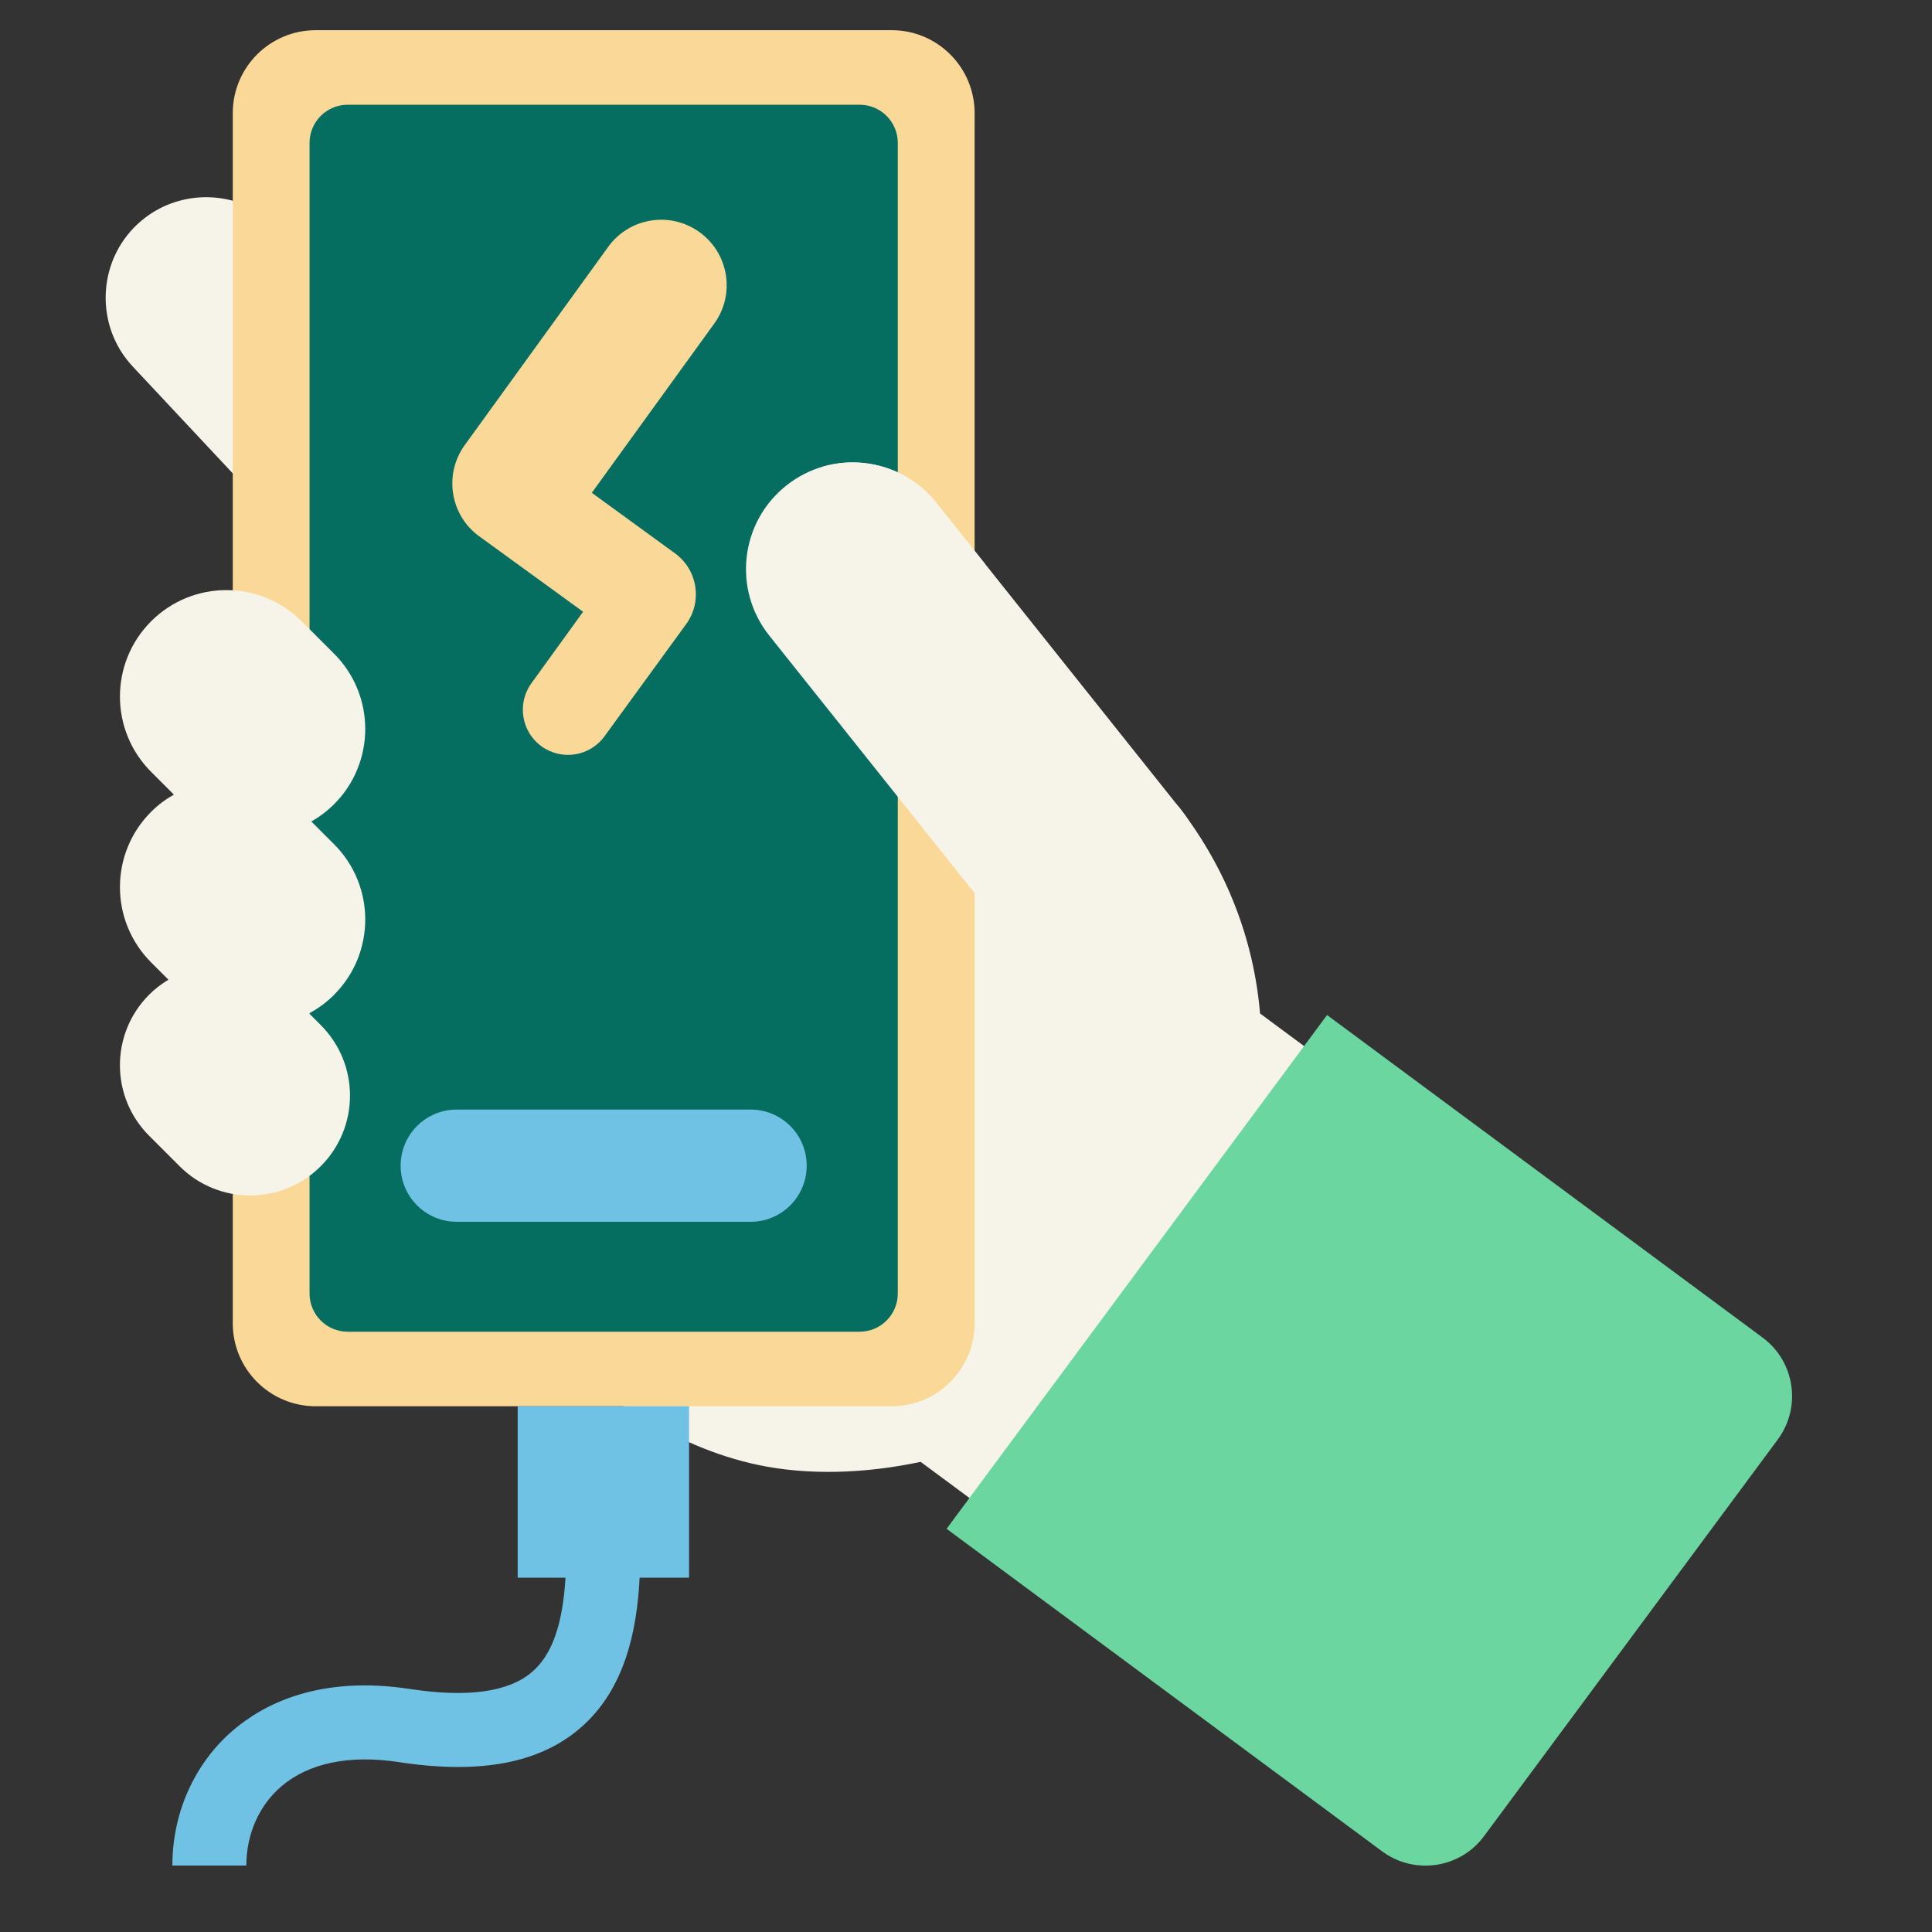
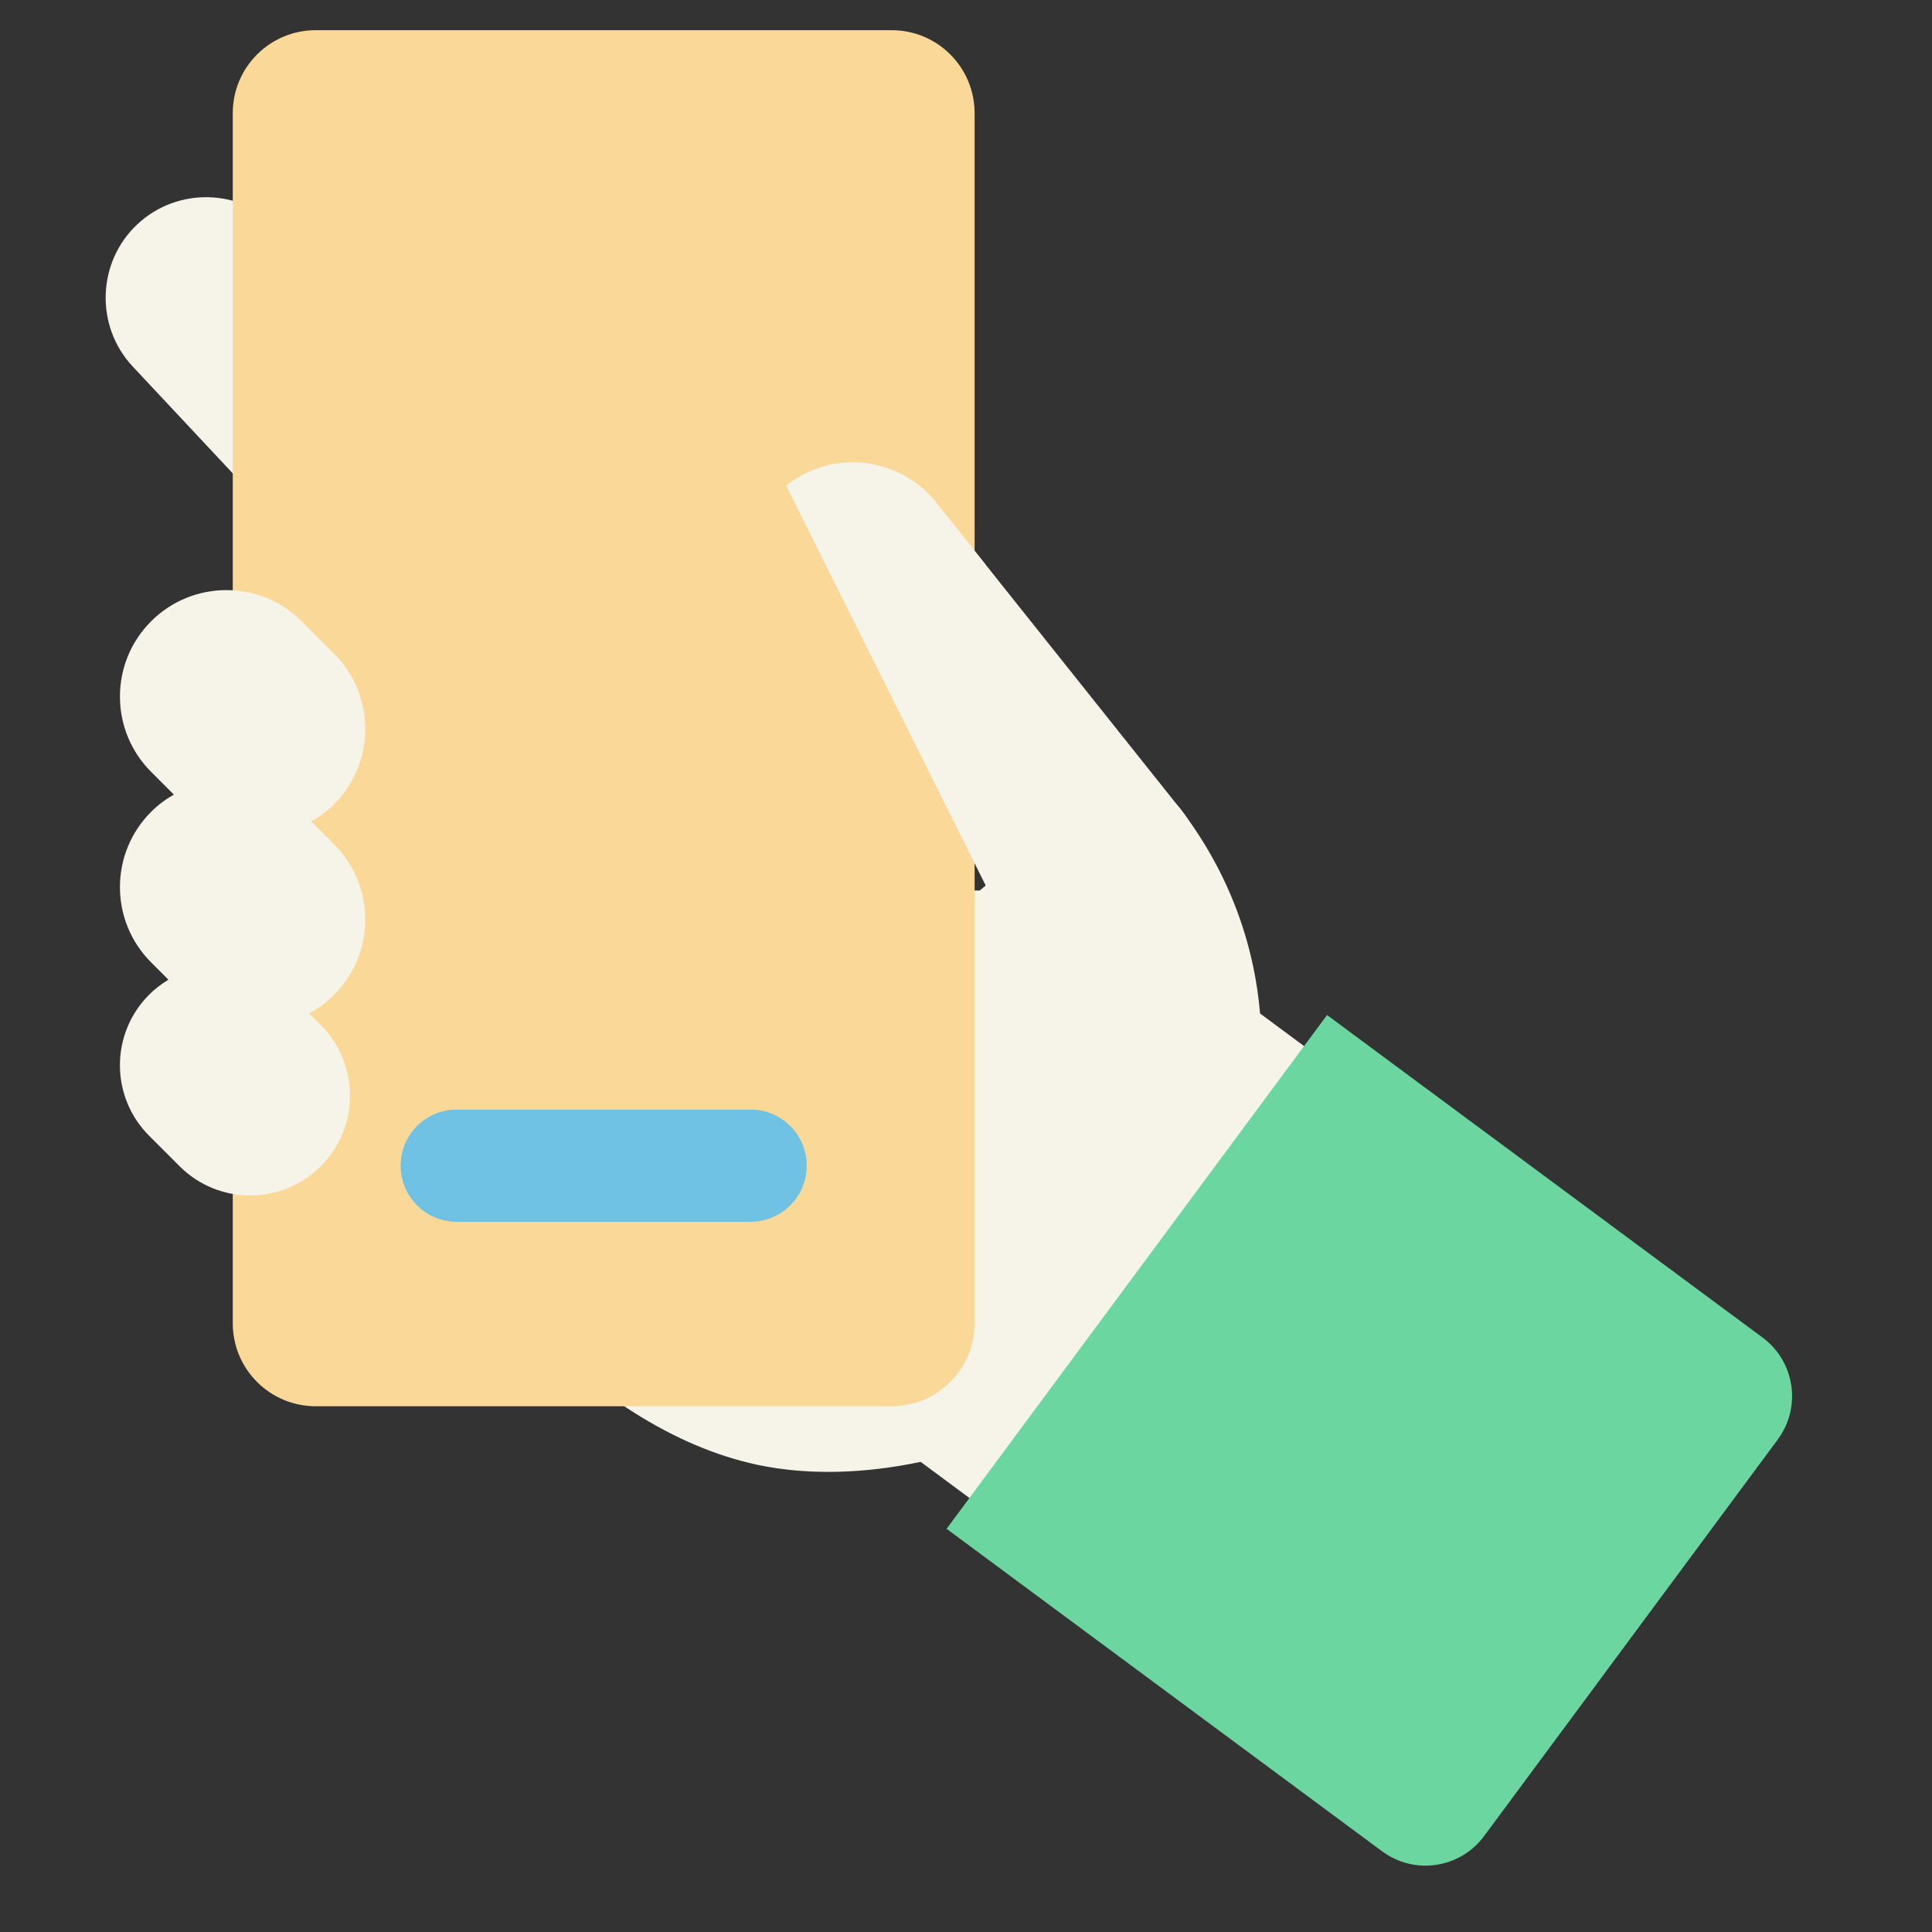
<svg xmlns="http://www.w3.org/2000/svg" width="256" height="256" viewBox="0 0 256 256" fill="none">
  <rect x="0" y="0" width="256" height="256" fill="#333333" stroke="none" />
  <path d="M187.905 149.795L166.963 134.292C166.146 124.647 162.625 115.273 156.344 107.107C154.364 104.529 150.221 103.737 149.775 103.202C146.141 98.846 141.168 106.679 137.282 115.035C134.566 115.047 131.894 116.072 129.832 118.002H119.534V118.455L37.055 30.336C32.044 24.98 23.563 24.703 18.206 29.714C12.85 34.724 12.573 43.206 17.584 48.562L108.827 146.029L97.209 161.722C95.191 164.45 94.625 167.801 95.373 170.857L93.77 172.668L66.981 172.818C78.511 184.94 89.57 191.774 100.308 194.081C107.111 195.54 114.706 195.25 121.992 193.704L143.563 209.679C148.429 213.282 155.295 212.257 158.897 207.391L190.194 165.123C193.796 160.257 192.771 153.392 187.905 149.789V149.795Z" fill="#F6F3E9" />
  <path d="M118.151 4H41.833C35.764 4 30.843 8.92 30.843 14.99V175.346C30.843 181.415 35.764 186.336 41.833 186.336H118.151C124.22 186.336 129.141 181.415 129.141 175.346V14.99C129.141 8.92 124.22 4 118.151 4Z" fill="#FAD998" />
-   <path d="M113.901 13.877H46.077C43.282 13.877 41.016 16.143 41.016 18.938V171.398C41.016 174.193 43.282 176.459 46.077 176.459H113.901C116.696 176.459 118.962 174.193 118.962 171.398V18.938C118.962 16.143 116.696 13.877 113.901 13.877Z" fill="#066E60" />
  <path d="M99.46 147.023H60.518C56.414 147.023 53.087 150.35 53.087 154.454V154.46C53.087 158.565 56.414 161.892 60.518 161.892H99.46C103.564 161.892 106.891 158.565 106.891 154.46V154.454C106.891 150.35 103.564 147.023 99.46 147.023Z" fill="#6FC2E3" />
-   <path d="M124.044 66.591C119.177 60.485 110.281 59.481 104.174 64.349C98.068 69.216 97.064 78.112 101.932 84.219L134.423 124.978C139.291 131.085 148.187 132.089 154.293 127.221C160.399 122.354 161.404 113.457 156.536 107.351L124.044 66.591Z" fill="#F6F3E9" />
+   <path d="M124.044 66.591C119.177 60.485 110.281 59.481 104.174 64.349L134.423 124.978C139.291 131.085 148.187 132.089 154.293 127.221C160.399 122.354 161.404 113.457 156.536 107.351L124.044 66.591Z" fill="#F6F3E9" />
  <path d="M124.048 66.594C120.383 61.998 114.385 60.3 109.041 61.841C108.972 64.469 109.613 68.335 110.977 70.454C114.416 75.804 119.823 80.362 119.823 80.362C121.313 82.079 124.067 81.576 125.903 79.985L128.468 77.15C129.279 76.345 129.996 75.534 130.568 74.779L124.042 66.594H124.048Z" fill="#F6F3E9" />
  <path d="M44.266 131.815C49.773 126.307 49.773 117.373 44.266 111.866L41.248 108.848C42.33 108.238 43.348 107.484 44.266 106.566C49.773 101.059 49.773 92.125 44.266 86.618L39.972 82.323C34.465 76.816 25.531 76.816 20.023 82.323C14.516 87.831 14.516 96.765 20.023 102.272L23.041 105.29C21.96 105.9 20.941 106.654 20.023 107.572C14.516 113.079 14.516 122.013 20.023 127.521L22.318 129.815C21.413 130.362 20.545 131.01 19.766 131.796C14.598 136.964 14.598 145.338 19.766 150.5L23.796 154.53C28.963 159.698 37.338 159.698 42.499 154.53C47.667 149.362 47.667 140.987 42.499 135.826L40.953 134.279C42.141 133.638 43.266 132.827 44.266 131.821V131.815Z" fill="#F6F3E9" />
  <path d="M125.429 202.576L175.841 134.498L233.551 177.233C237.835 180.405 238.737 186.456 235.565 190.74L196.646 243.297C193.474 247.581 187.423 248.483 183.139 245.311L125.429 202.576Z" fill="#6BD69F" />
  <path d="M92.695 30.764C88.816 27.96 83.396 28.828 80.592 32.707L61.58 58.98C58.776 62.859 59.644 68.278 63.523 71.082C63.586 71.126 63.649 71.158 63.712 71.202C63.718 71.208 63.724 71.221 63.73 71.227L77.266 81.06L70.414 90.534C68.477 93.213 69.075 96.954 71.753 98.89C74.431 100.826 78.172 100.229 80.108 97.551C80.108 97.551 90.765 82.908 90.922 82.695C93.103 79.696 92.437 75.502 89.444 73.321L78.417 65.299L94.644 42.873C97.448 38.994 96.58 33.574 92.701 30.77L92.695 30.764Z" fill="#FAD998" />
-   <path d="M91.312 186.335H68.597V209.05H74.934C74.544 215.331 73.136 219.26 70.514 221.53C67.427 224.202 61.976 224.969 54.325 223.8C42.355 221.97 34.961 225.774 30.868 229.288C25.77 233.67 22.84 240.196 22.84 247.194H32.641C32.641 243.057 34.32 239.241 37.256 236.726C40.89 233.607 46.278 232.488 52.841 233.488C63.611 235.135 71.495 233.645 76.927 228.942C82.767 223.888 84.396 216.161 84.754 209.05H91.305V186.335H91.312Z" fill="#6FC2E3" />
</svg>